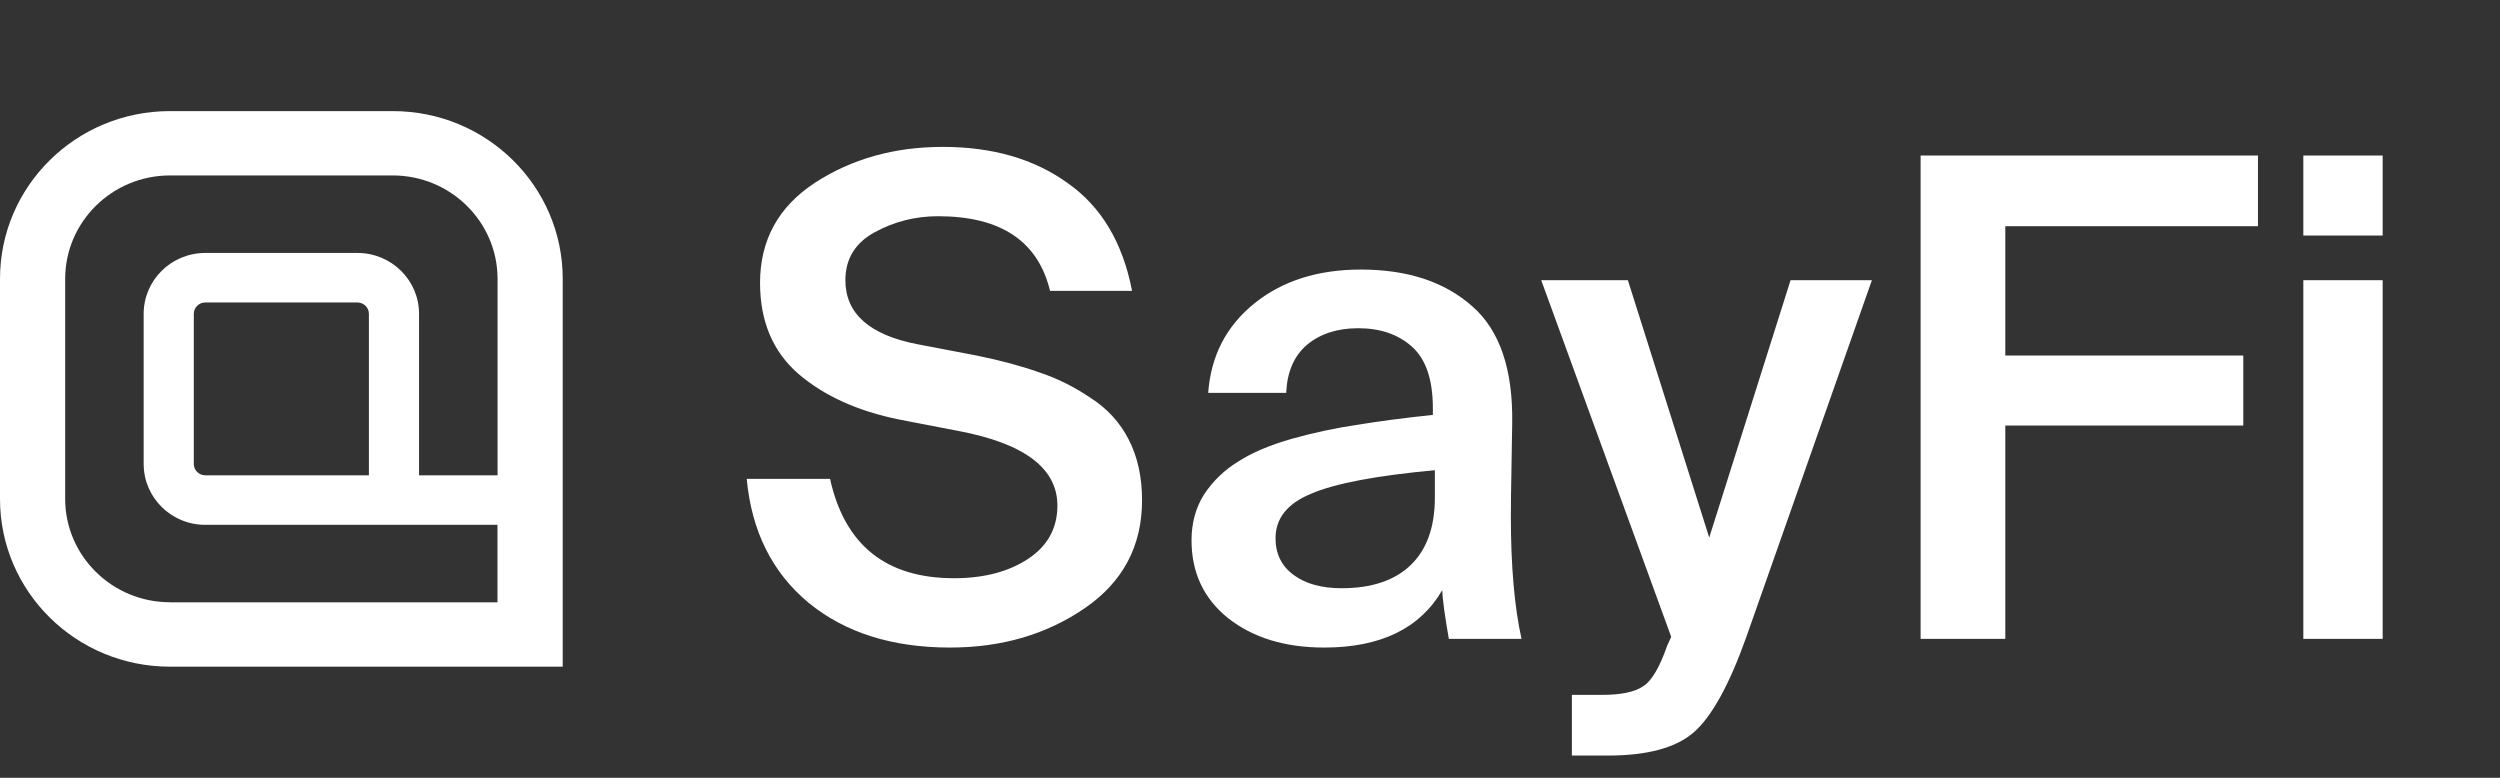
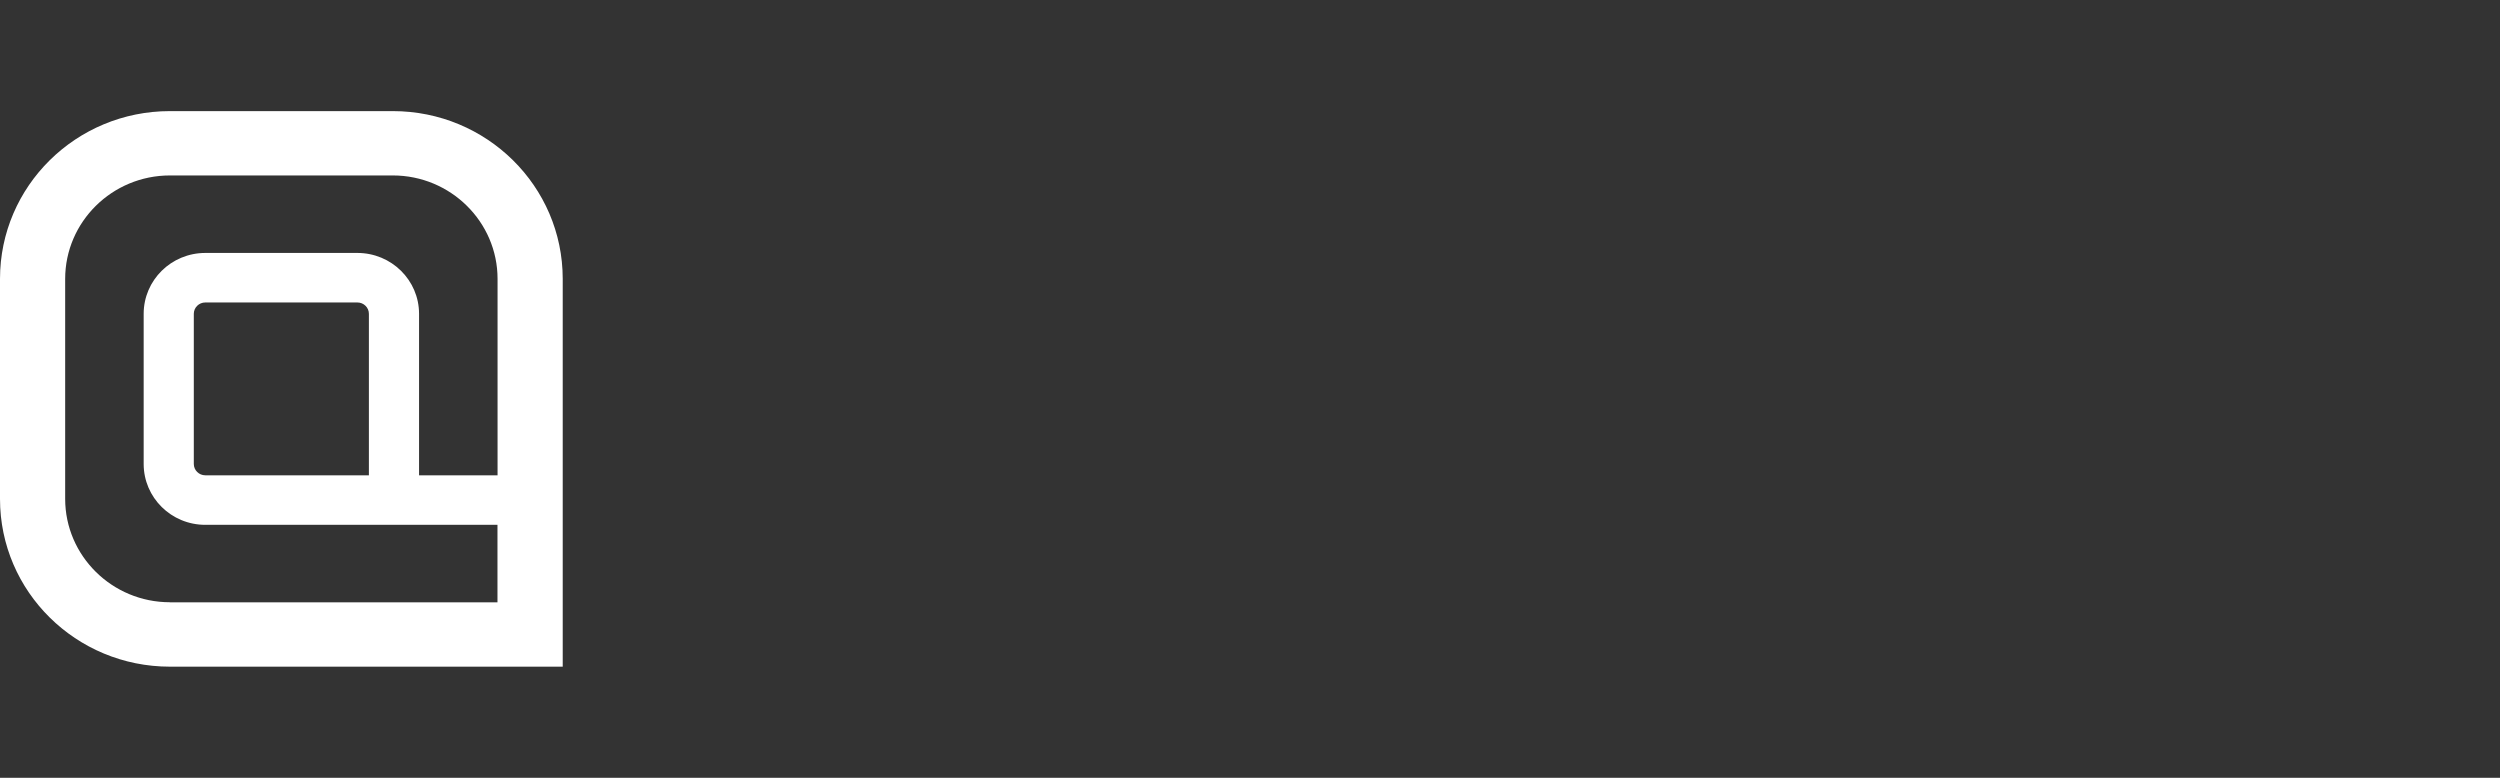
<svg xmlns="http://www.w3.org/2000/svg" width="90" height="28" viewBox="0 0 90 28" fill="none">
  <rect x="0" y="0" width="90" height="28" fill="#333333" stroke="none" />
  <path d="M14.141 4H6.117C2.738 4 0 6.703 0 10.039V17.961C0 21.297 2.738 24 6.117 24H20.258V10.039C20.258 6.703 17.52 4 14.141 4ZM6.117 21.681C4.038 21.681 2.346 20.011 2.346 17.959V10.039C2.346 7.987 4.038 6.316 6.117 6.316H14.141C16.22 6.316 17.912 7.987 17.912 10.039V17.111H15.086V11.297C15.086 10.087 14.092 9.106 12.867 9.106H7.391C6.165 9.106 5.172 10.087 5.172 11.297V16.703C5.172 17.913 6.165 18.894 7.391 18.894H17.909V21.684H6.117V21.681ZM13.28 17.111H7.391C7.163 17.111 6.977 16.928 6.977 16.703V11.297C6.977 11.072 7.163 10.889 7.391 10.889H12.867C13.094 10.889 13.28 11.072 13.28 11.297V17.111Z" fill="white" />
-   <path d="M32.378 15.104C30.874 14.8 29.658 14.248 28.73 13.448C27.818 12.648 27.362 11.56 27.362 10.184C27.362 8.648 28.018 7.448 29.33 6.584C30.658 5.72 32.194 5.288 33.938 5.288C35.73 5.288 37.226 5.72 38.426 6.584C39.642 7.432 40.418 8.728 40.754 10.472H37.802C37.37 8.68 36.026 7.784 33.77 7.784C32.954 7.784 32.194 7.976 31.49 8.36C30.786 8.744 30.434 9.32 30.434 10.088C30.434 11.288 31.298 12.056 33.026 12.392L35.162 12.8C36.026 12.976 36.77 13.176 37.394 13.4C38.034 13.608 38.65 13.912 39.242 14.312C39.85 14.696 40.314 15.2 40.634 15.824C40.954 16.448 41.114 17.176 41.114 18.008C41.114 19.656 40.426 20.952 39.05 21.896C37.674 22.84 36.058 23.312 34.202 23.312C32.122 23.312 30.426 22.776 29.114 21.704C27.802 20.616 27.058 19.128 26.882 17.24H29.882C30.41 19.624 31.898 20.816 34.346 20.816C35.418 20.816 36.306 20.584 37.01 20.12C37.714 19.656 38.066 19.016 38.066 18.2C38.066 16.856 36.874 15.96 34.49 15.512L32.378 15.104ZM42.895 19.448C42.895 18.824 43.047 18.272 43.351 17.792C43.671 17.312 44.079 16.92 44.575 16.616C45.071 16.296 45.711 16.024 46.495 15.8C47.295 15.576 48.079 15.408 48.847 15.296C49.615 15.168 50.527 15.048 51.583 14.936V14.696C51.583 13.672 51.335 12.936 50.839 12.488C50.343 12.04 49.695 11.816 48.895 11.816C48.143 11.816 47.527 12.016 47.047 12.416C46.583 12.816 46.335 13.392 46.303 14.144H43.495C43.591 12.816 44.143 11.744 45.151 10.928C46.159 10.112 47.439 9.704 48.991 9.704C50.671 9.704 52.007 10.144 52.999 11.024C53.991 11.888 54.471 13.296 54.439 15.248C54.439 15.424 54.431 15.92 54.415 16.736C54.399 17.536 54.391 18.152 54.391 18.584C54.391 20.376 54.519 21.848 54.775 23H52.159C52.015 22.184 51.935 21.6 51.919 21.248C51.119 22.624 49.703 23.312 47.671 23.312C46.263 23.312 45.111 22.96 44.215 22.256C43.335 21.552 42.895 20.616 42.895 19.448ZM51.655 16.928C49.559 17.12 48.079 17.4 47.215 17.768C46.351 18.12 45.919 18.656 45.919 19.376C45.919 19.936 46.135 20.376 46.567 20.696C46.999 21.016 47.575 21.176 48.295 21.176C49.367 21.176 50.191 20.904 50.767 20.36C51.359 19.8 51.655 18.984 51.655 17.912V16.928ZM56.588 27.2V25.016H57.668C58.356 25.016 58.852 24.912 59.156 24.704C59.46 24.512 59.748 24.024 60.02 23.24L60.164 22.928L55.484 10.088H58.604L61.532 19.352L64.46 10.088H67.388L62.852 22.976C62.244 24.672 61.62 25.8 60.98 26.36C60.34 26.92 59.308 27.2 57.884 27.2H56.588ZM69.142 5.6H81.287V8.144H72.191V12.8H80.758V15.32H72.191V23H69.142V5.6ZM85.776 5.6V8.48H82.92V5.6H85.776ZM85.776 10.088V23H82.92V10.088H85.776Z" fill="white" />
</svg>